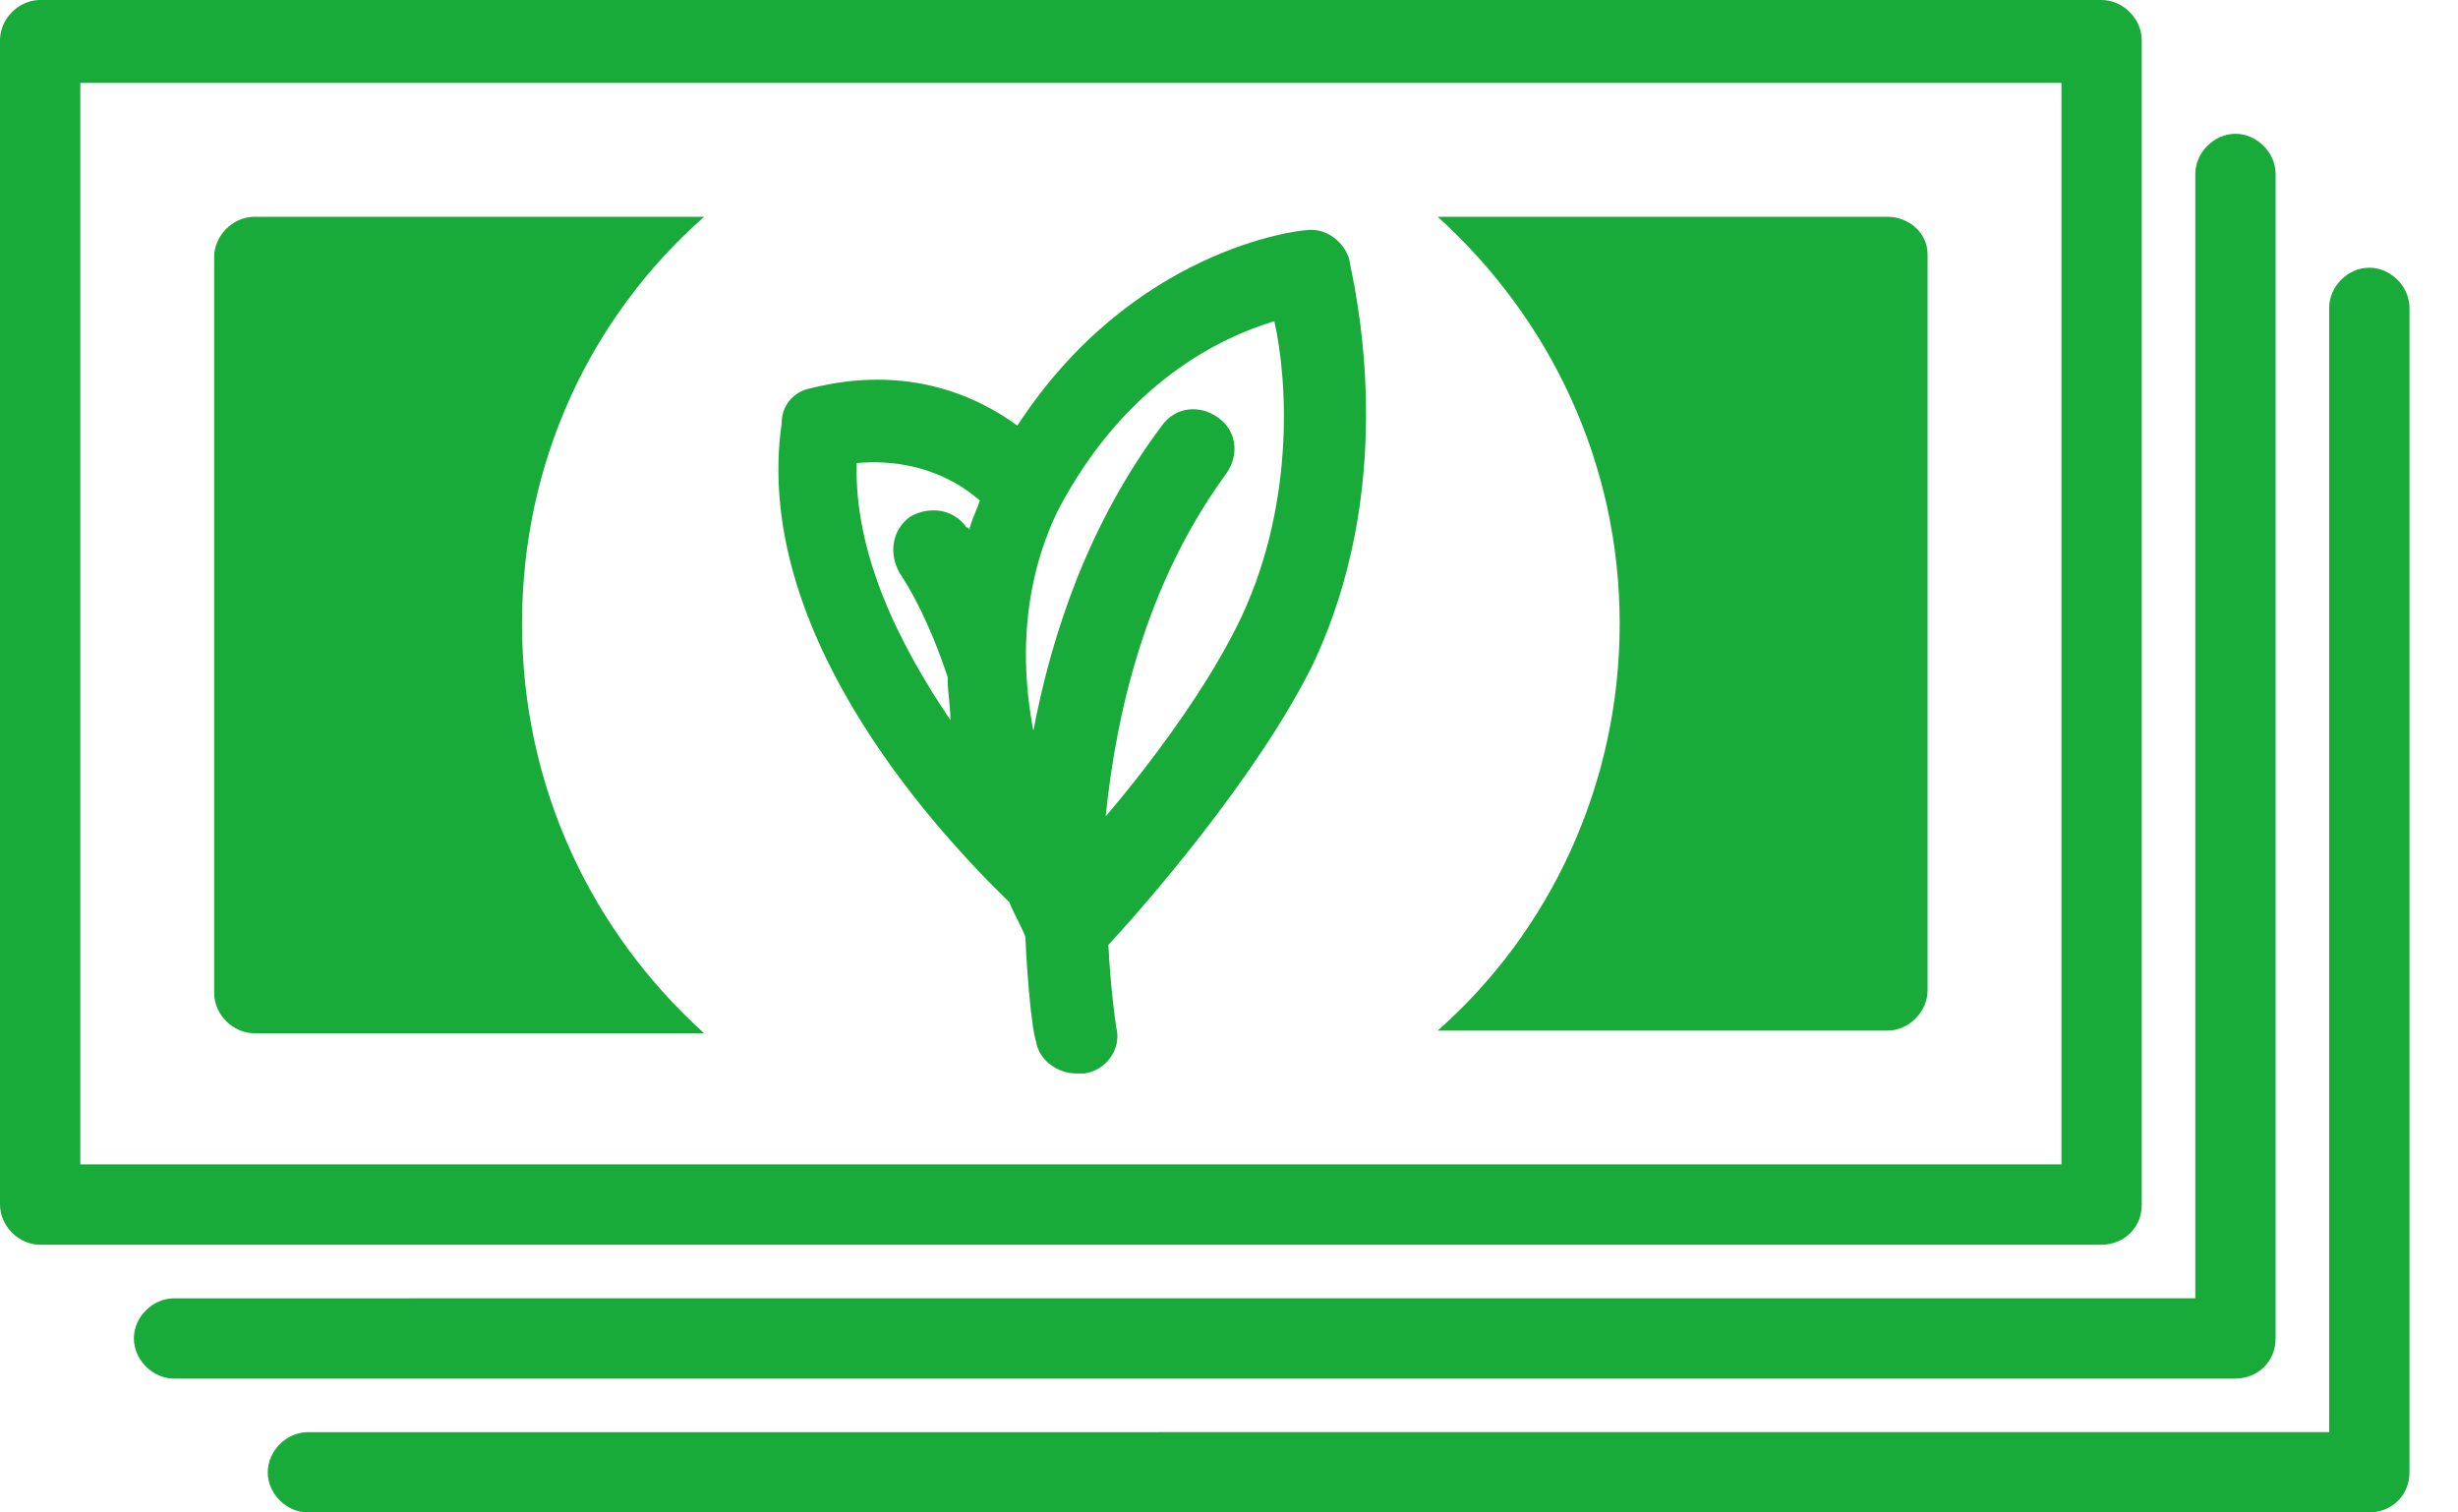
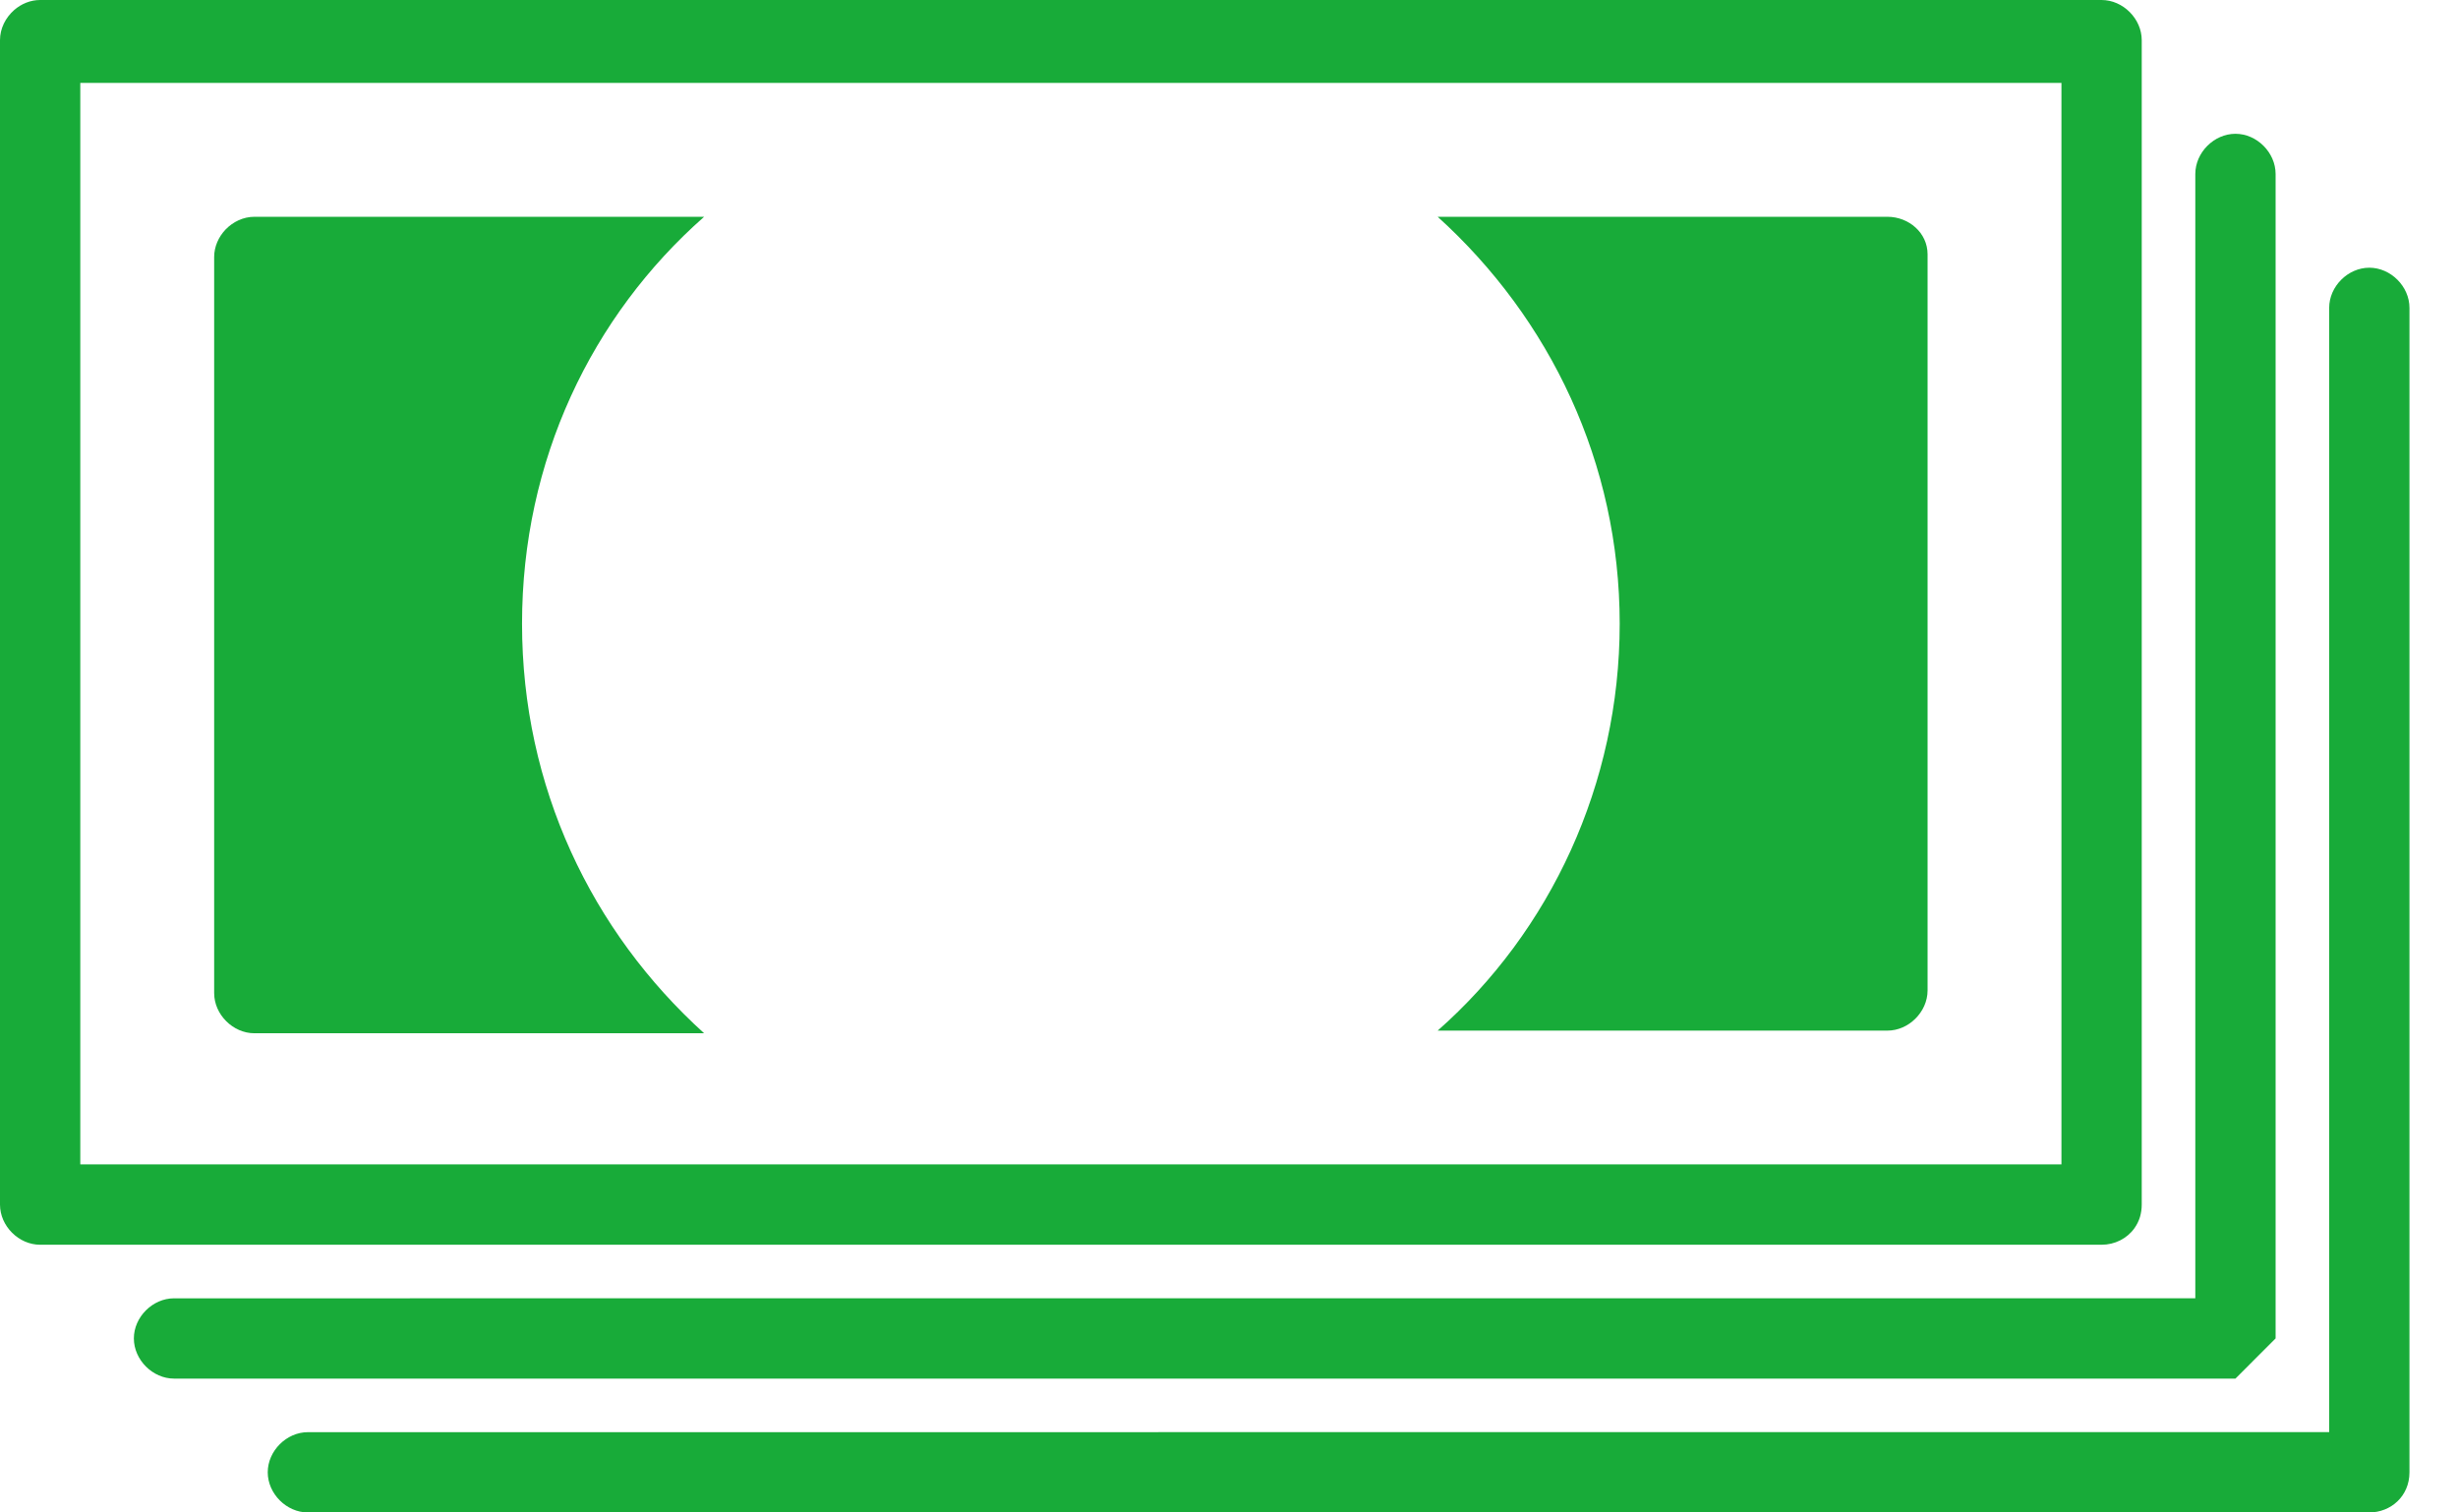
<svg xmlns="http://www.w3.org/2000/svg" width="39" height="24" viewBox="0 0 39 24" fill="none">
-   <path fill-rule="evenodd" clip-rule="evenodd" d="M21.31 3.918C21.354 3.978 21.388 4.046 21.409 4.12L21.419 4.18L21.433 4.248C21.563 4.891 22.153 7.785 20.814 10.577C19.922 12.361 18.138 14.4 17.586 14.994C17.595 15.162 17.605 15.318 17.617 15.459C17.628 15.595 17.639 15.718 17.651 15.825L17.681 16.082L17.692 16.172L17.713 16.311C17.798 16.651 17.543 16.991 17.203 17.034H17.076C16.779 17.034 16.481 16.822 16.439 16.524L16.431 16.505C16.42 16.467 16.405 16.393 16.389 16.288C16.347 16.009 16.298 15.508 16.269 14.867C16.227 14.739 16.099 14.527 16.014 14.315C14.697 13.041 11.936 9.939 12.403 6.712C12.403 6.596 12.435 6.493 12.489 6.408C12.53 6.344 12.583 6.291 12.645 6.249C12.712 6.204 12.789 6.173 12.871 6.159C14.4 5.777 15.505 6.286 16.142 6.754C17.968 3.95 20.602 3.653 20.729 3.653C20.953 3.621 21.177 3.733 21.31 3.918ZM15.547 7.943C15.207 7.646 14.57 7.263 13.593 7.348C13.551 8.793 14.273 10.237 15.08 11.426C15.08 11.32 15.069 11.214 15.059 11.107C15.048 11.001 15.037 10.895 15.037 10.789V10.747C14.74 9.855 14.443 9.346 14.273 9.091C14.103 8.793 14.145 8.41 14.443 8.198C14.56 8.131 14.69 8.097 14.818 8.099C14.85 8.099 14.883 8.101 14.915 8.106C14.988 8.118 15.059 8.142 15.125 8.178C15.204 8.222 15.276 8.285 15.335 8.368C15.377 8.368 15.377 8.41 15.377 8.41C15.404 8.304 15.447 8.198 15.486 8.102C15.509 8.045 15.531 7.991 15.547 7.943ZM17.543 12.956C18.074 12.331 18.673 11.548 19.155 10.772C19.33 10.49 19.489 10.21 19.625 9.939C20.559 8.071 20.432 6.031 20.219 5.097C19.37 5.352 17.841 6.074 16.779 8.113C16.405 8.889 16.265 9.705 16.279 10.493C16.286 10.869 16.328 11.239 16.396 11.596C16.694 10.024 17.288 8.283 18.435 6.754C18.648 6.457 19.03 6.414 19.327 6.626C19.358 6.648 19.386 6.671 19.41 6.696C19.431 6.717 19.449 6.738 19.466 6.76C19.51 6.818 19.542 6.881 19.562 6.946C19.618 7.131 19.582 7.34 19.455 7.518C18.18 9.26 17.713 11.299 17.543 12.956Z" fill="#18AB39" />
  <path d="M8.283 9.897C8.283 7.306 9.388 5.012 11.172 3.44H4.036C3.86 3.44 3.696 3.52 3.578 3.643C3.468 3.759 3.398 3.914 3.398 4.078V15.759C3.398 16.098 3.696 16.396 4.036 16.396H11.172C9.388 14.782 8.283 12.488 8.283 9.897Z" fill="#18AB39" />
  <path d="M22.811 3.44H29.947C30.287 3.44 30.584 3.695 30.584 4.035L30.584 15.717C30.584 15.889 30.507 16.051 30.387 16.168C30.271 16.282 30.114 16.354 29.947 16.354H22.811C24.595 14.781 25.699 12.446 25.699 9.897C25.699 7.348 24.595 5.055 22.811 3.44Z" fill="#18AB39" />
  <path fill-rule="evenodd" clip-rule="evenodd" d="M0.637 19.752H33.345C33.554 19.752 33.748 19.654 33.865 19.491C33.903 19.438 33.934 19.377 33.954 19.311C33.972 19.25 33.982 19.184 33.982 19.115V0.637C33.982 0.298 33.685 0 33.345 0H0.637C0.483 0 0.337 0.061 0.224 0.16C0.089 0.279 0 0.451 0 0.637L0 19.115C0 19.455 0.297 19.752 0.637 19.752ZM32.708 18.477H1.274V1.316H32.708V18.477Z" fill="#18AB39" />
-   <path d="M35.469 21.876H2.761C2.422 21.876 2.124 21.578 2.124 21.238C2.124 20.899 2.422 20.602 2.761 20.602L34.832 20.601V2.761C34.832 2.42 35.129 2.123 35.469 2.123C35.809 2.123 36.106 2.421 36.106 2.761V21.238C36.106 21.62 35.809 21.875 35.469 21.876Z" fill="#18AB39" />
+   <path d="M35.469 21.876H2.761C2.422 21.876 2.124 21.578 2.124 21.238C2.124 20.899 2.422 20.602 2.761 20.602L34.832 20.601V2.761C34.832 2.42 35.129 2.123 35.469 2.123C35.809 2.123 36.106 2.421 36.106 2.761V21.238Z" fill="#18AB39" />
  <path d="M4.885 24H37.593C37.933 23.999 38.23 23.744 38.23 23.363V4.885C38.23 4.545 37.933 4.248 37.593 4.248C37.253 4.248 36.956 4.545 36.956 4.885V22.725L4.885 22.726C4.546 22.726 4.248 23.023 4.248 23.363C4.248 23.702 4.545 24 4.885 24Z" fill="#18AB39" />
</svg>